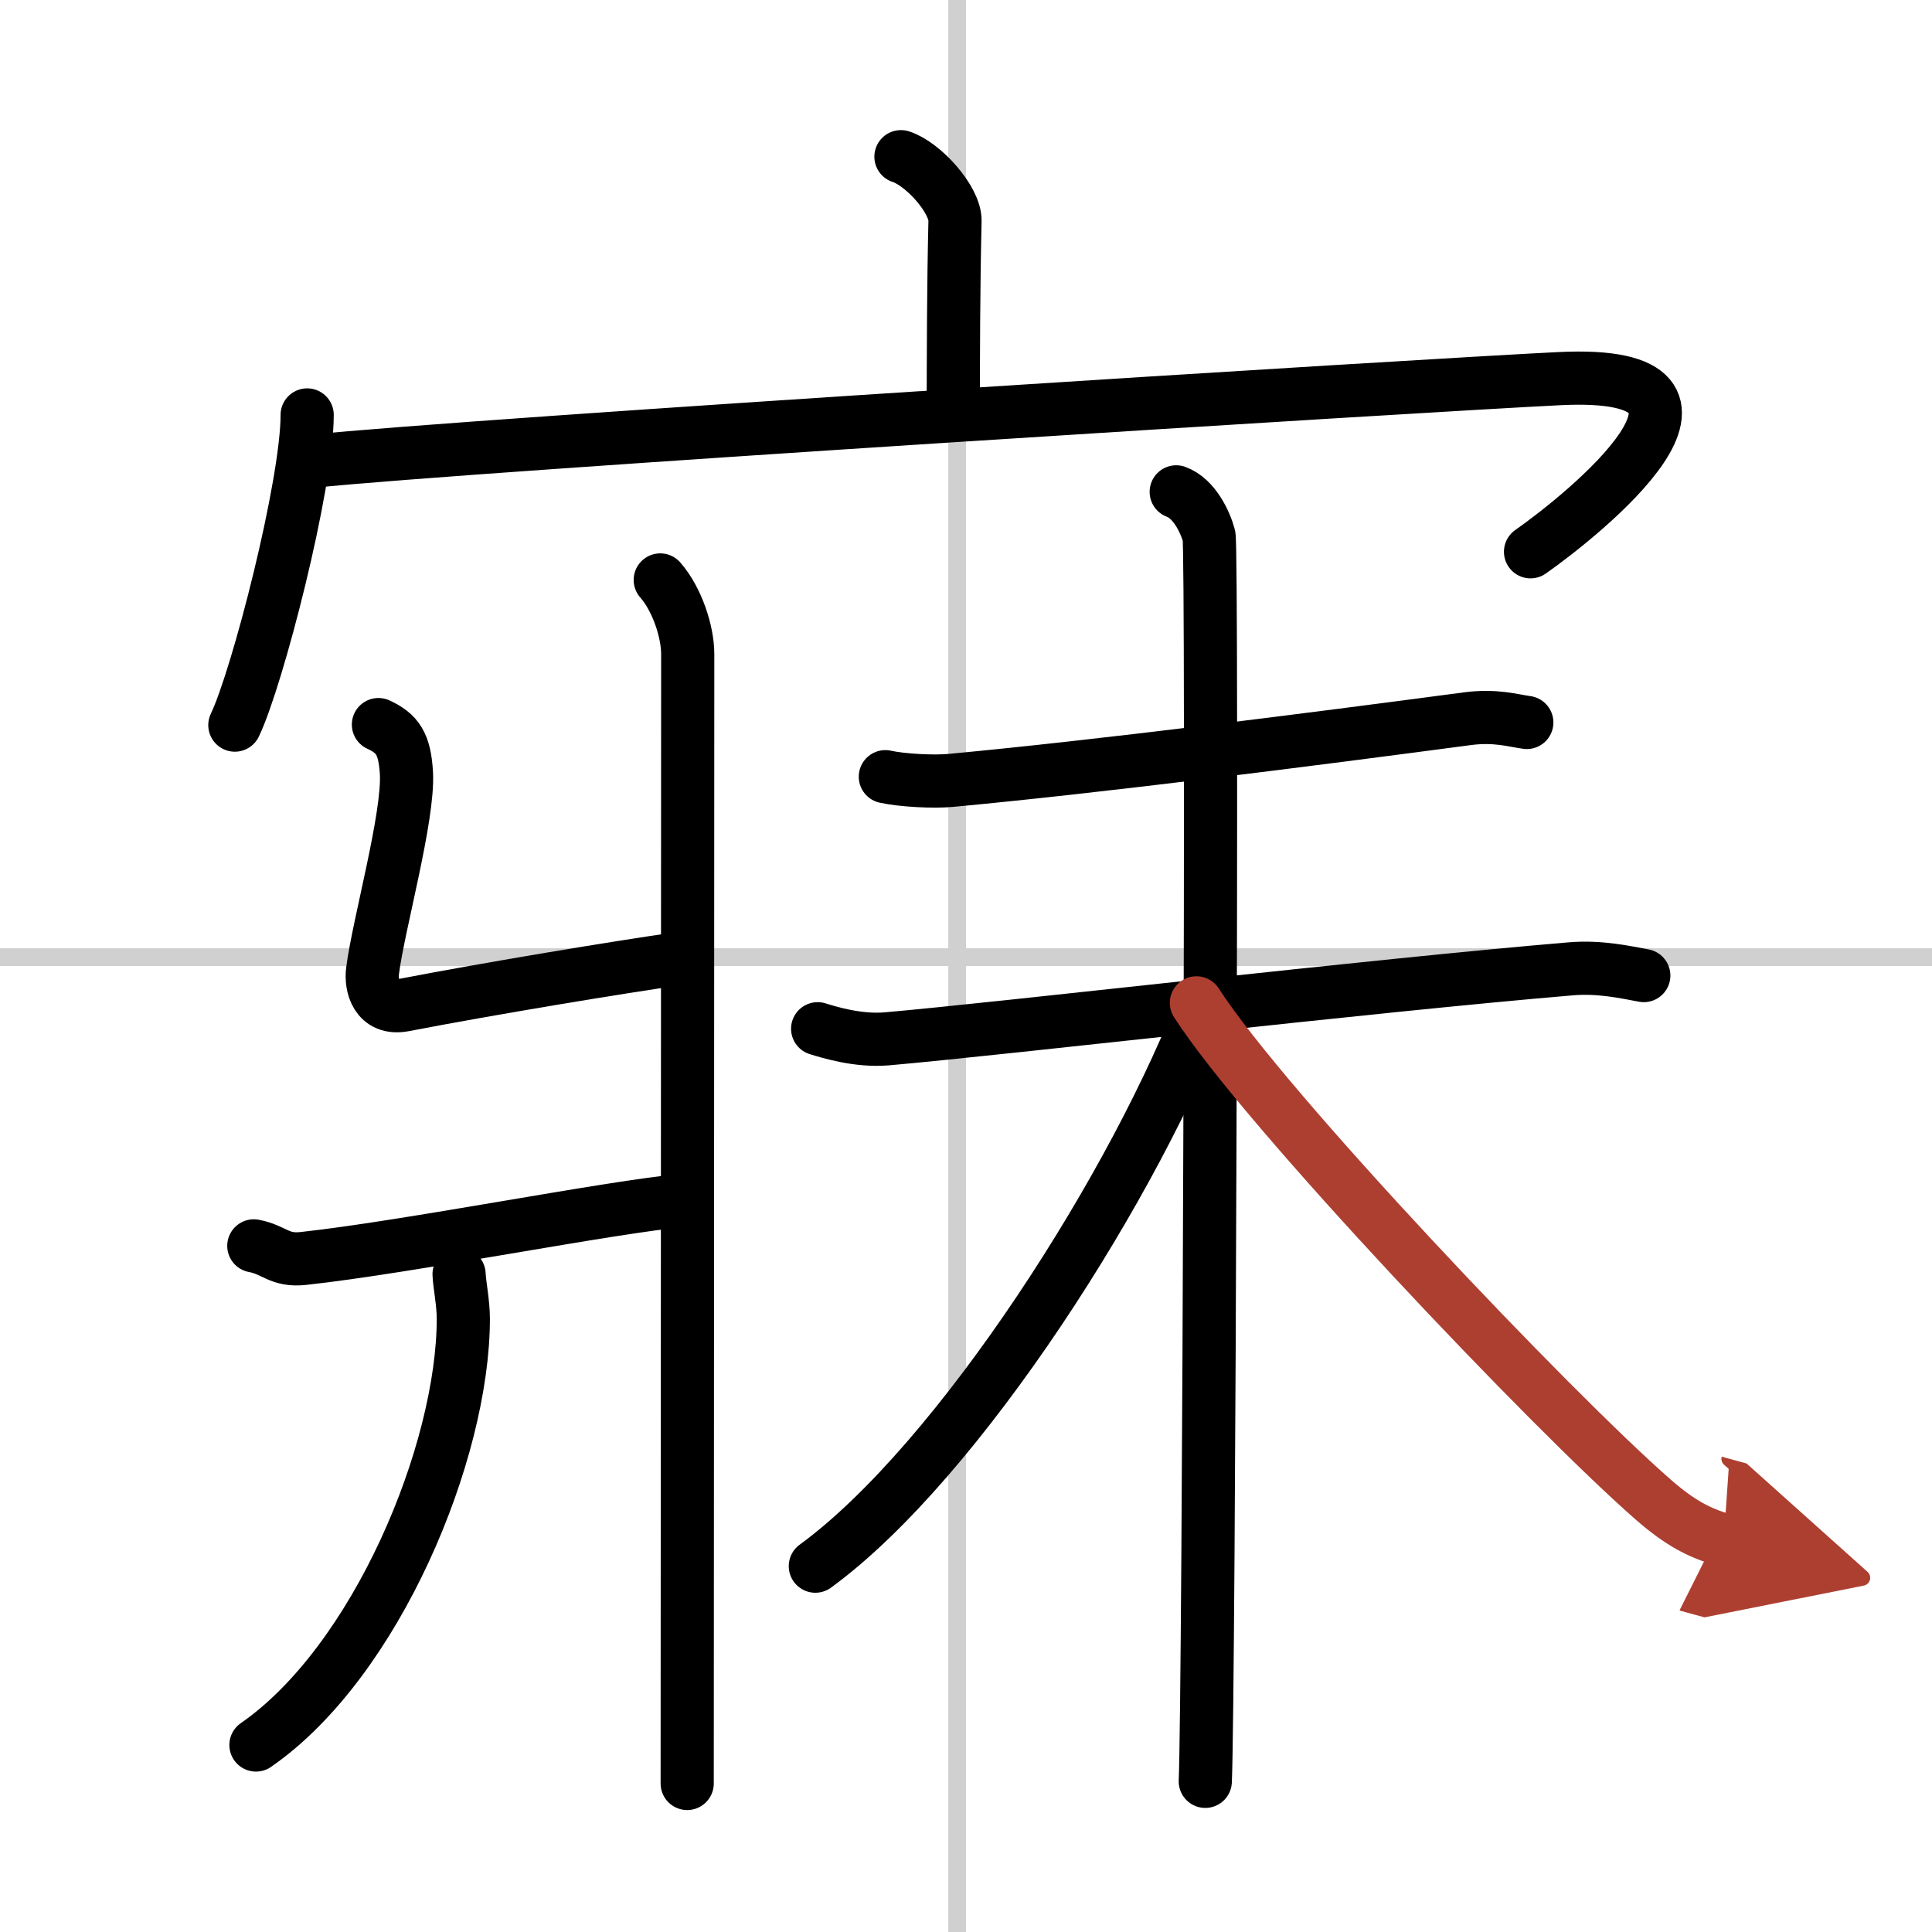
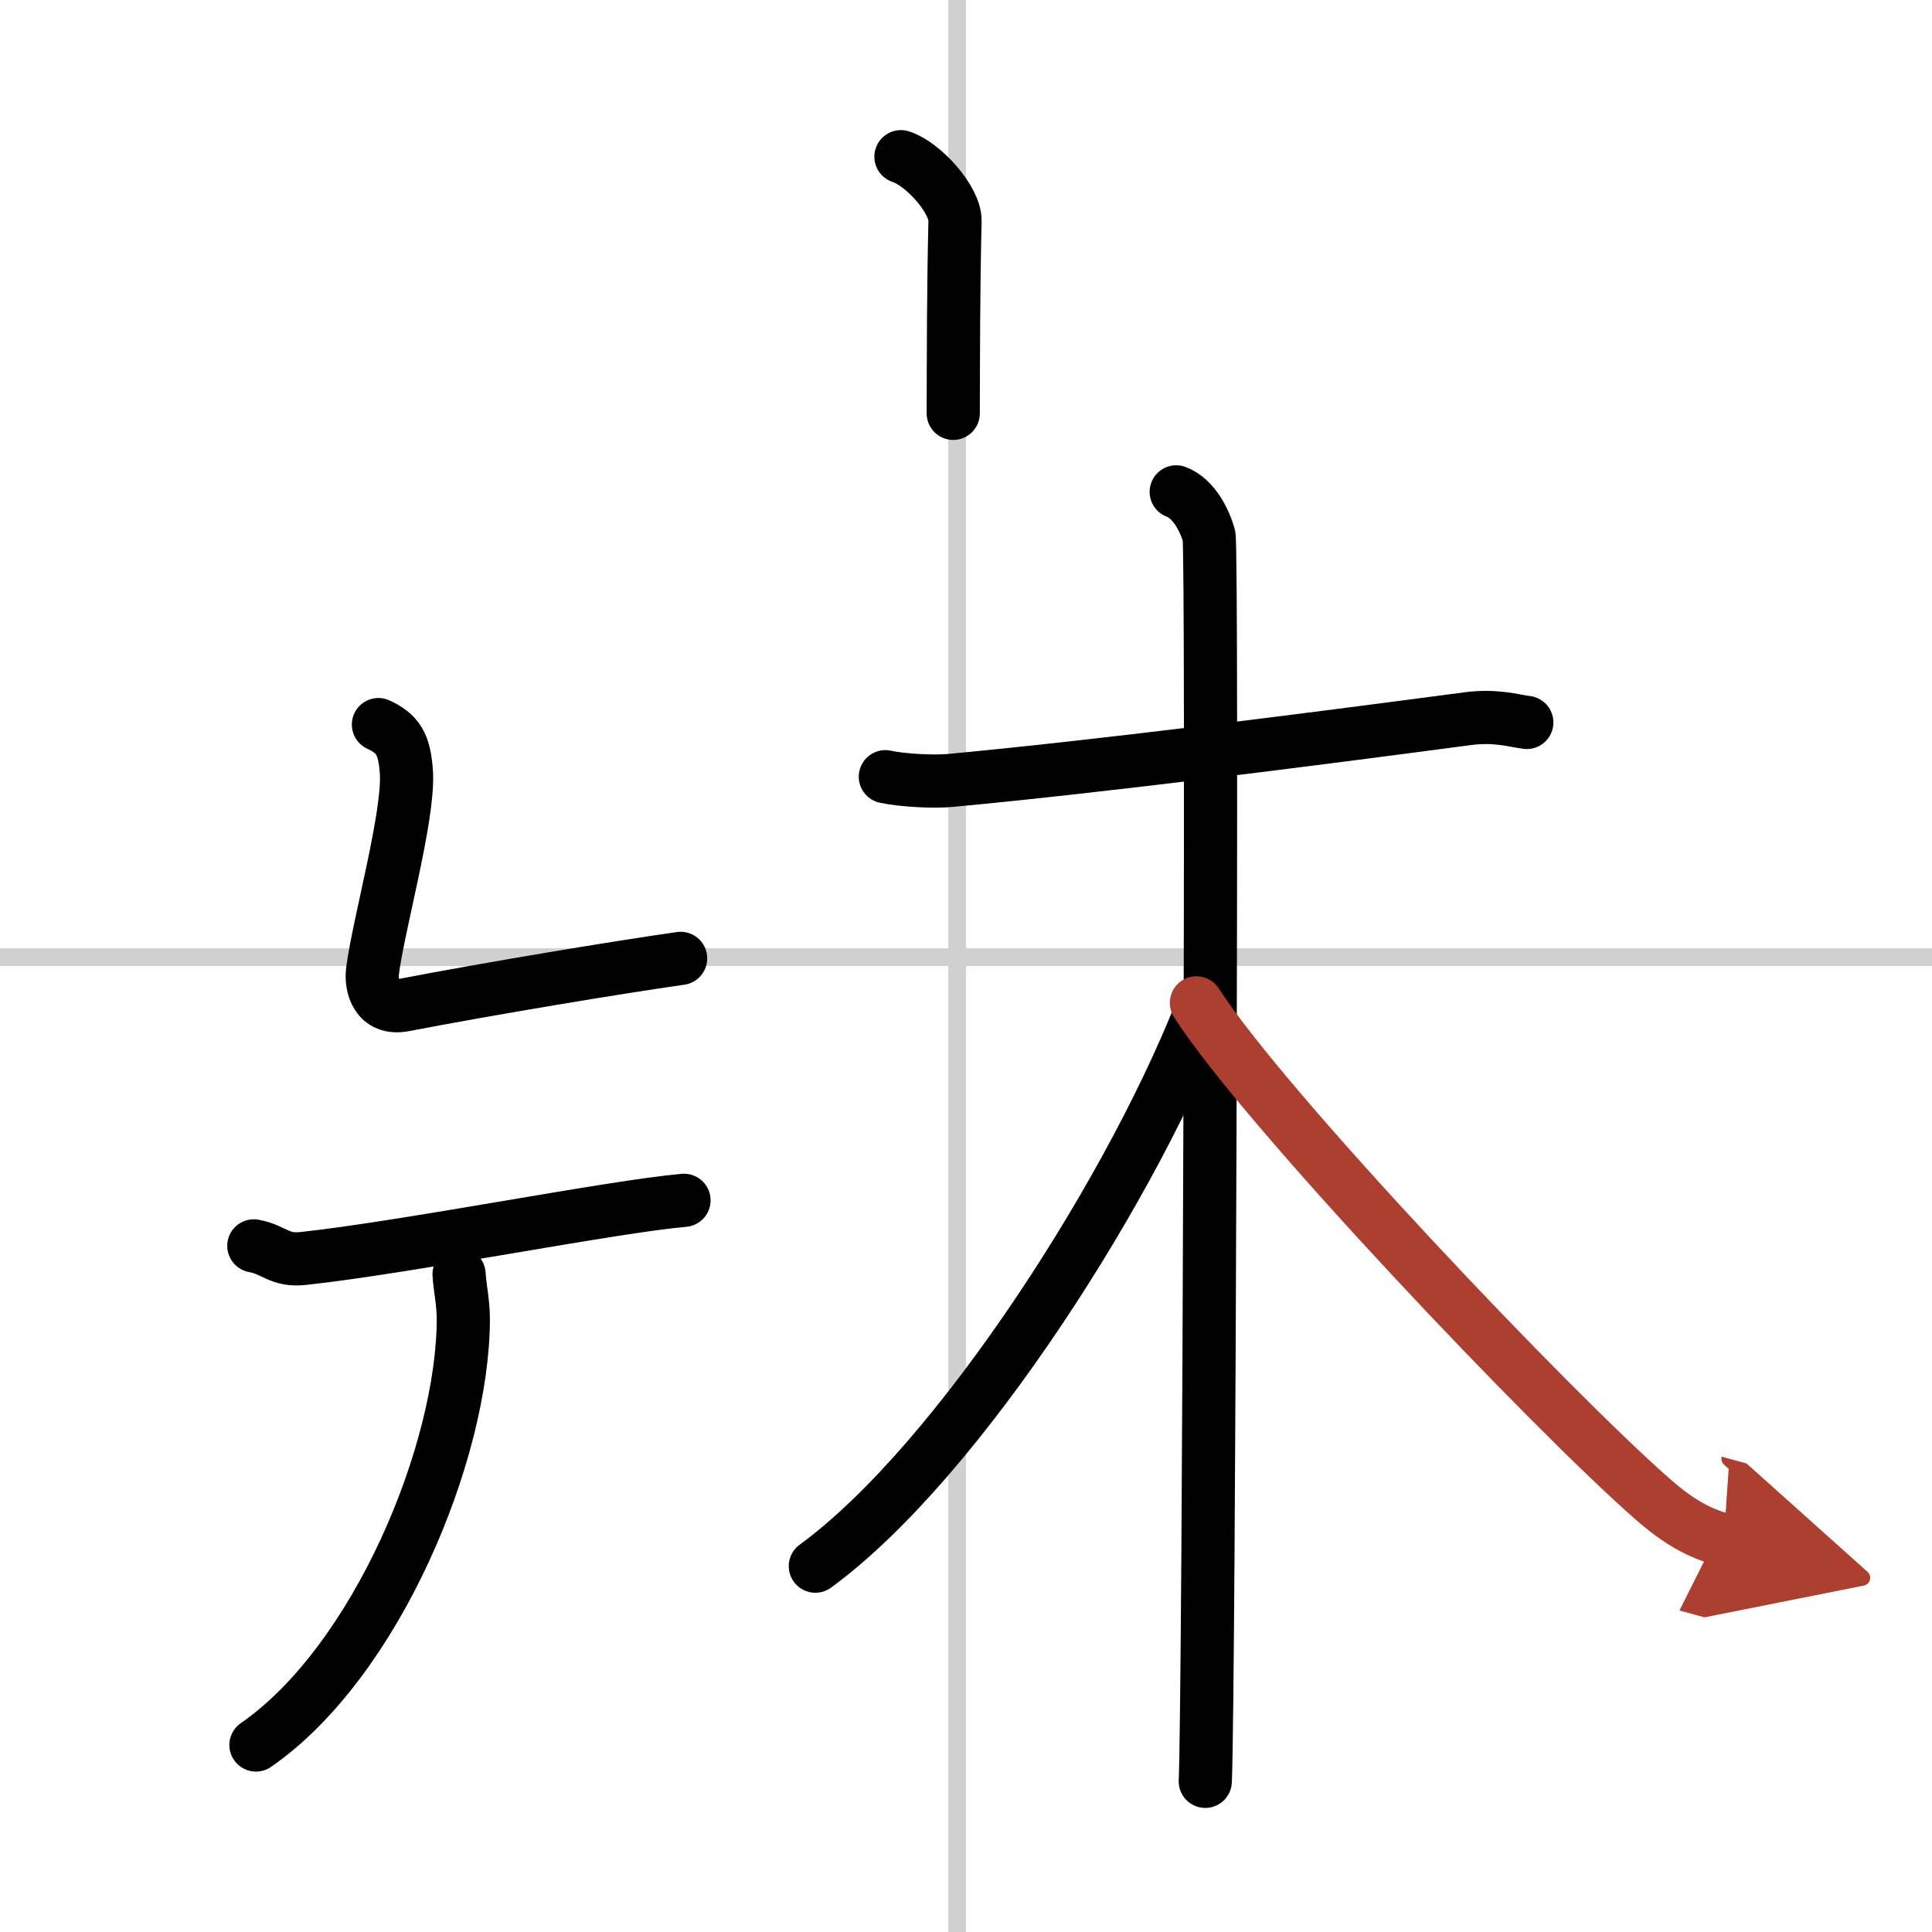
<svg xmlns="http://www.w3.org/2000/svg" width="400" height="400" viewBox="0 0 109 109">
  <defs>
    <marker id="a" markerWidth="4" orient="auto" refX="1" refY="5" viewBox="0 0 10 10">
      <polyline points="0 0 10 5 0 10 1 5" fill="#ad3f31" stroke="#ad3f31" />
    </marker>
  </defs>
  <g fill="none" stroke="#000" stroke-linecap="round" stroke-linejoin="round" stroke-width="3">
    <rect width="100%" height="100%" fill="#fff" stroke="#fff" />
    <line x1="54" x2="54" y2="109" stroke="#d0d0d0" stroke-width="1" />
    <line x2="109" y1="54" y2="54" stroke="#d0d0d0" stroke-width="1" />
    <path d="m50.83 8.84c1.27 0.41 3.08 2.44 3.05 3.63-0.09 3.76-0.09 7.43-0.1 10.85" />
-     <path d="m17.33 23.41c0 3.96-2.81 14.86-4.08 17.5" />
-     <path d="m17.53 26.03c9.16-0.95 63.05-4.31 70.48-4.67 11.62-0.56 1.24 7.74-1.66 9.77" />
-     <path d="m37.25 32.72c0.95 1.08 1.55 2.92 1.55 4.18 0 12.14-0.03 59.59-0.03 63.72" />
    <path d="m21.35 40.88c1.08 0.5 1.48 1.08 1.58 2.73 0.14 2.47-1.58 8.57-1.91 11.16-0.11 0.83 0.21 2.23 1.78 1.93 4.95-0.95 12.02-2.12 15.6-2.63" />
    <path d="m14.32 70.29c1.18 0.22 1.42 0.86 2.8 0.71 5.9-0.64 17.36-2.92 21.47-3.28" />
    <path d="m25.9 71.89c0.03 0.63 0.24 1.61 0.24 2.51 0 7.5-4.9 19.34-11.7 24.05" />
    <path d="m49.95 43.82c0.96 0.21 2.72 0.3 3.68 0.21 8.36-0.78 20.11-2.28 29.15-3.48 1.58-0.21 2.56 0.1 3.36 0.21" />
-     <path d="m46.13 58.04c0.62 0.19 2.27 0.71 3.9 0.57 6.52-0.57 27.29-3 38.59-3.95 1.64-0.14 3.09 0.19 4.12 0.38" />
    <path d="m66.36 27.75c1.03 0.38 1.64 1.71 1.85 2.48 0.21 0.76 0 65.51-0.21 70.27" />
    <path d="M68.1,56.15C64.2,66.6,54.11,82.44,46,88.36" />
    <path d="m67.5 56.58c3.84 5.98 20.07 23.05 25.79 28.04 1.43 1.25 2.57 1.88 3.96 2.26" marker-end="url(#a)" stroke="#ad3f31" />
  </g>
</svg>